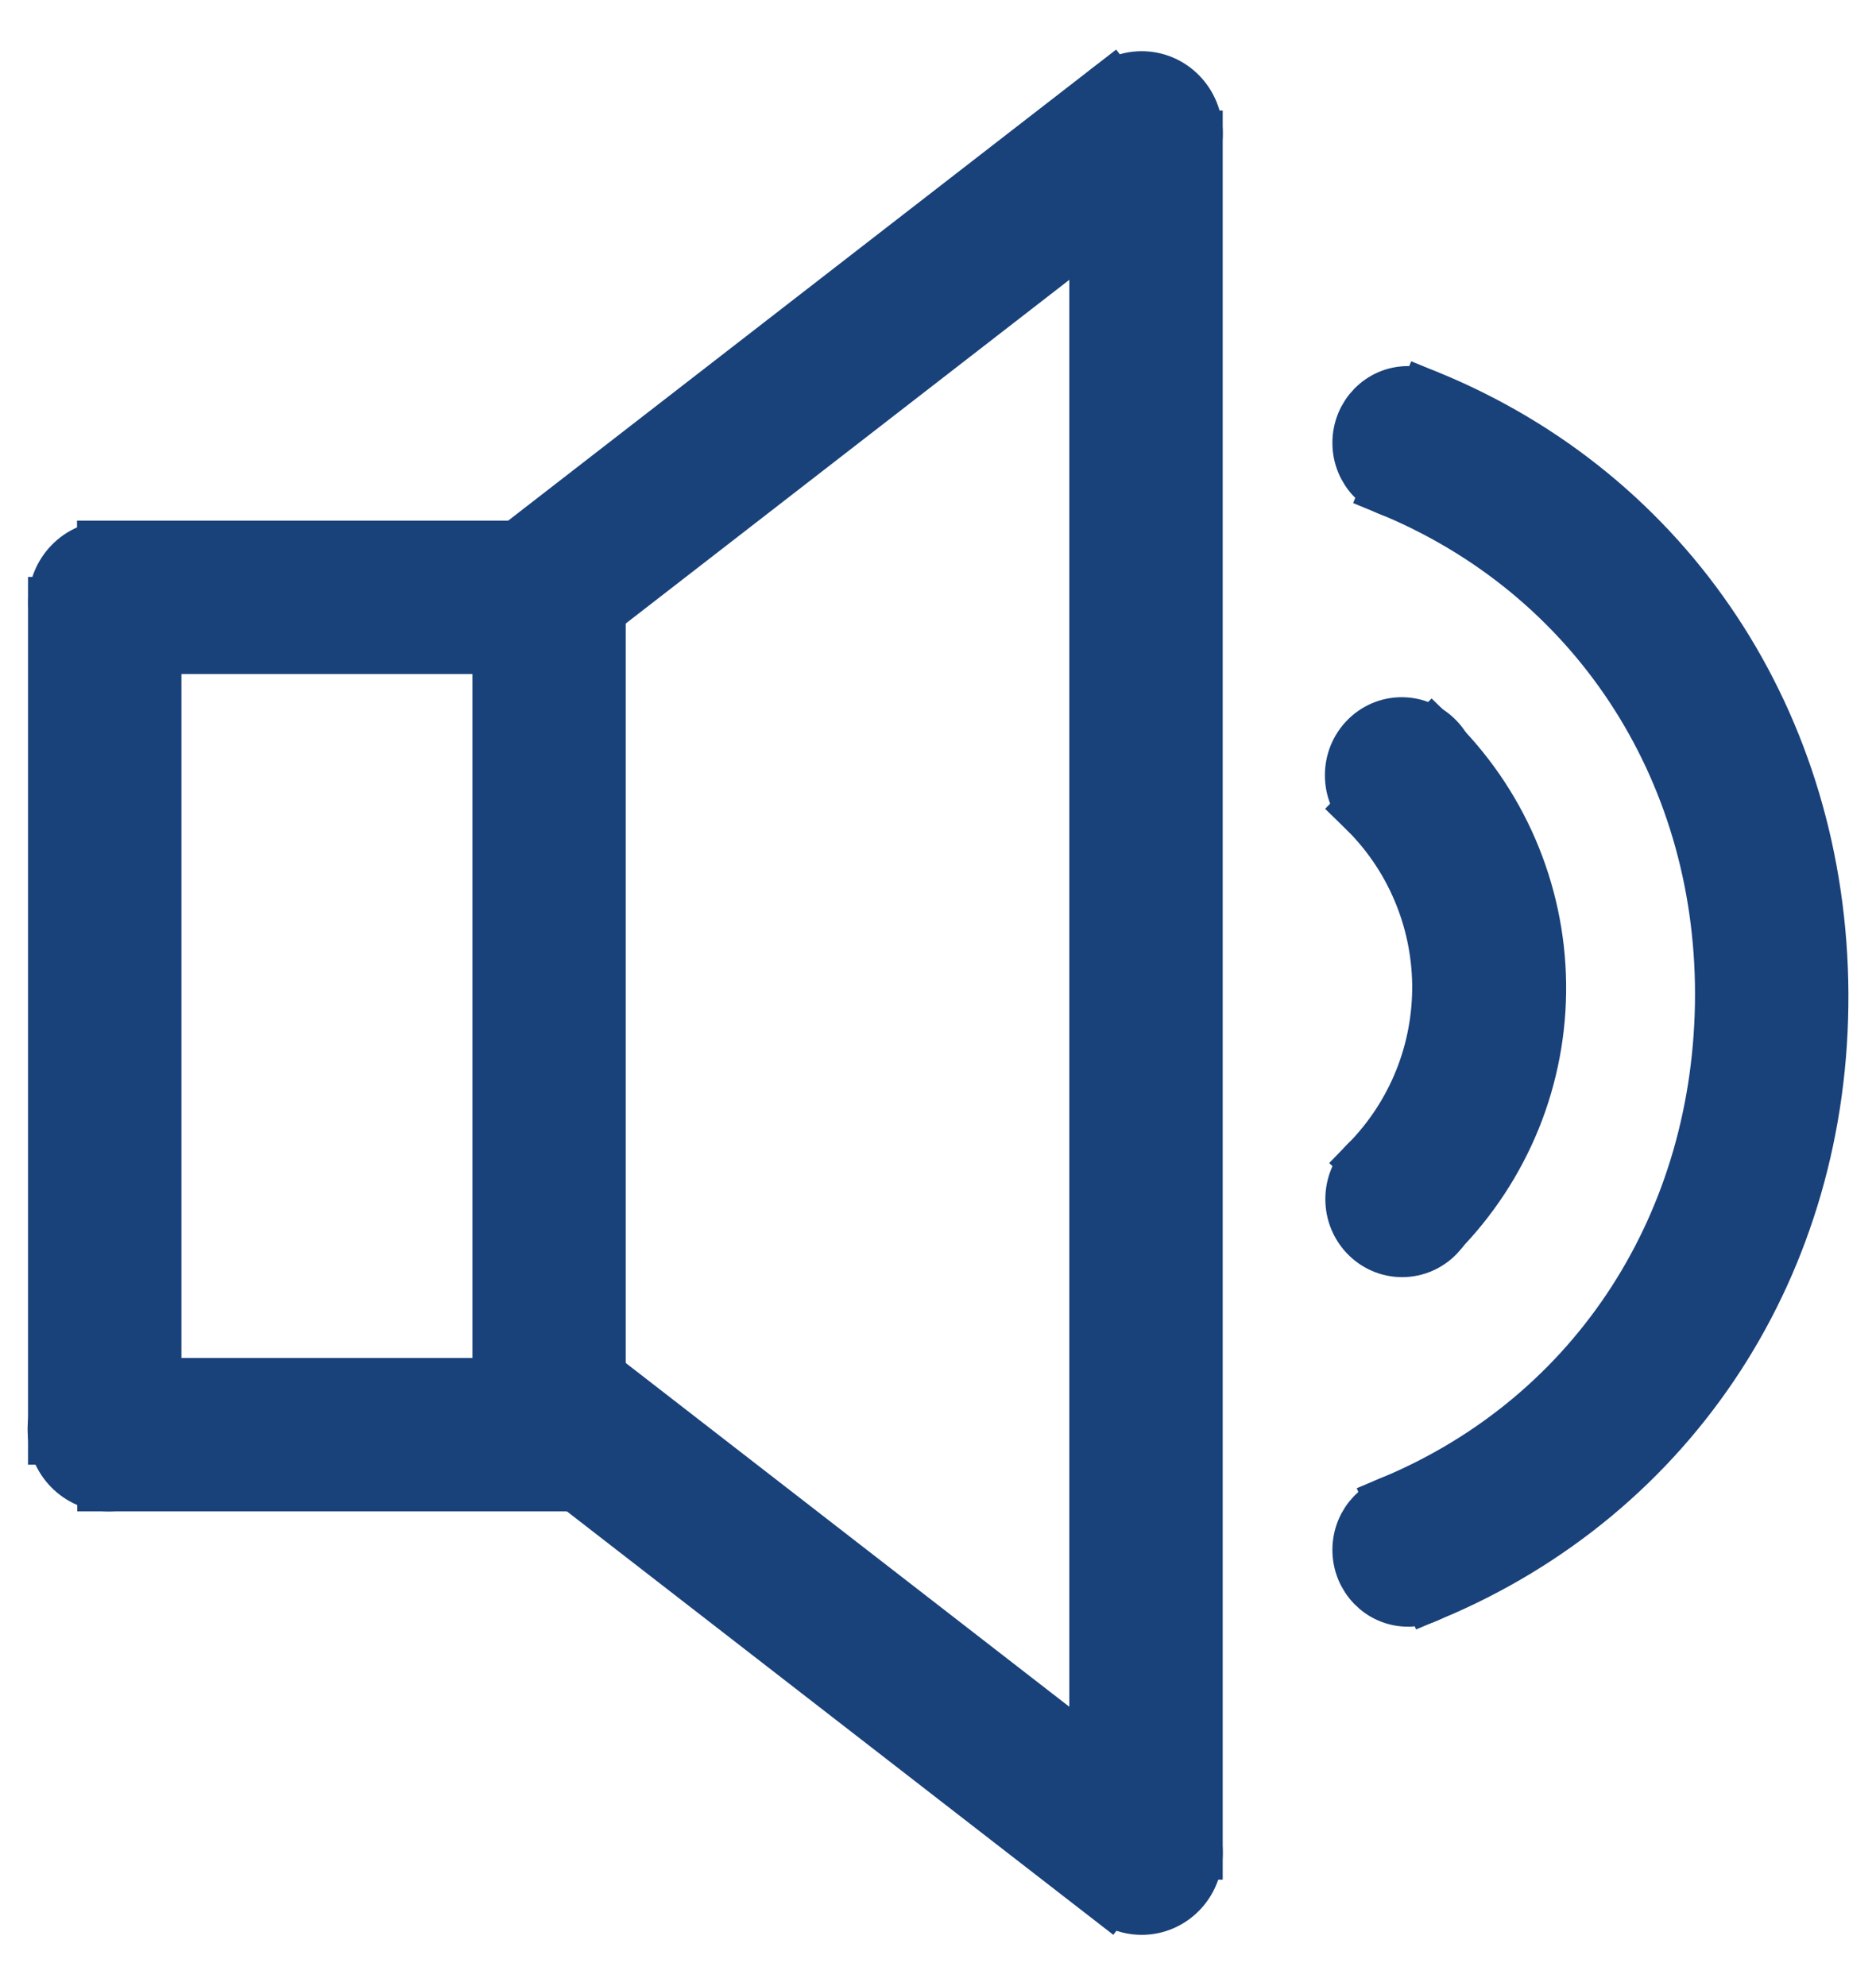
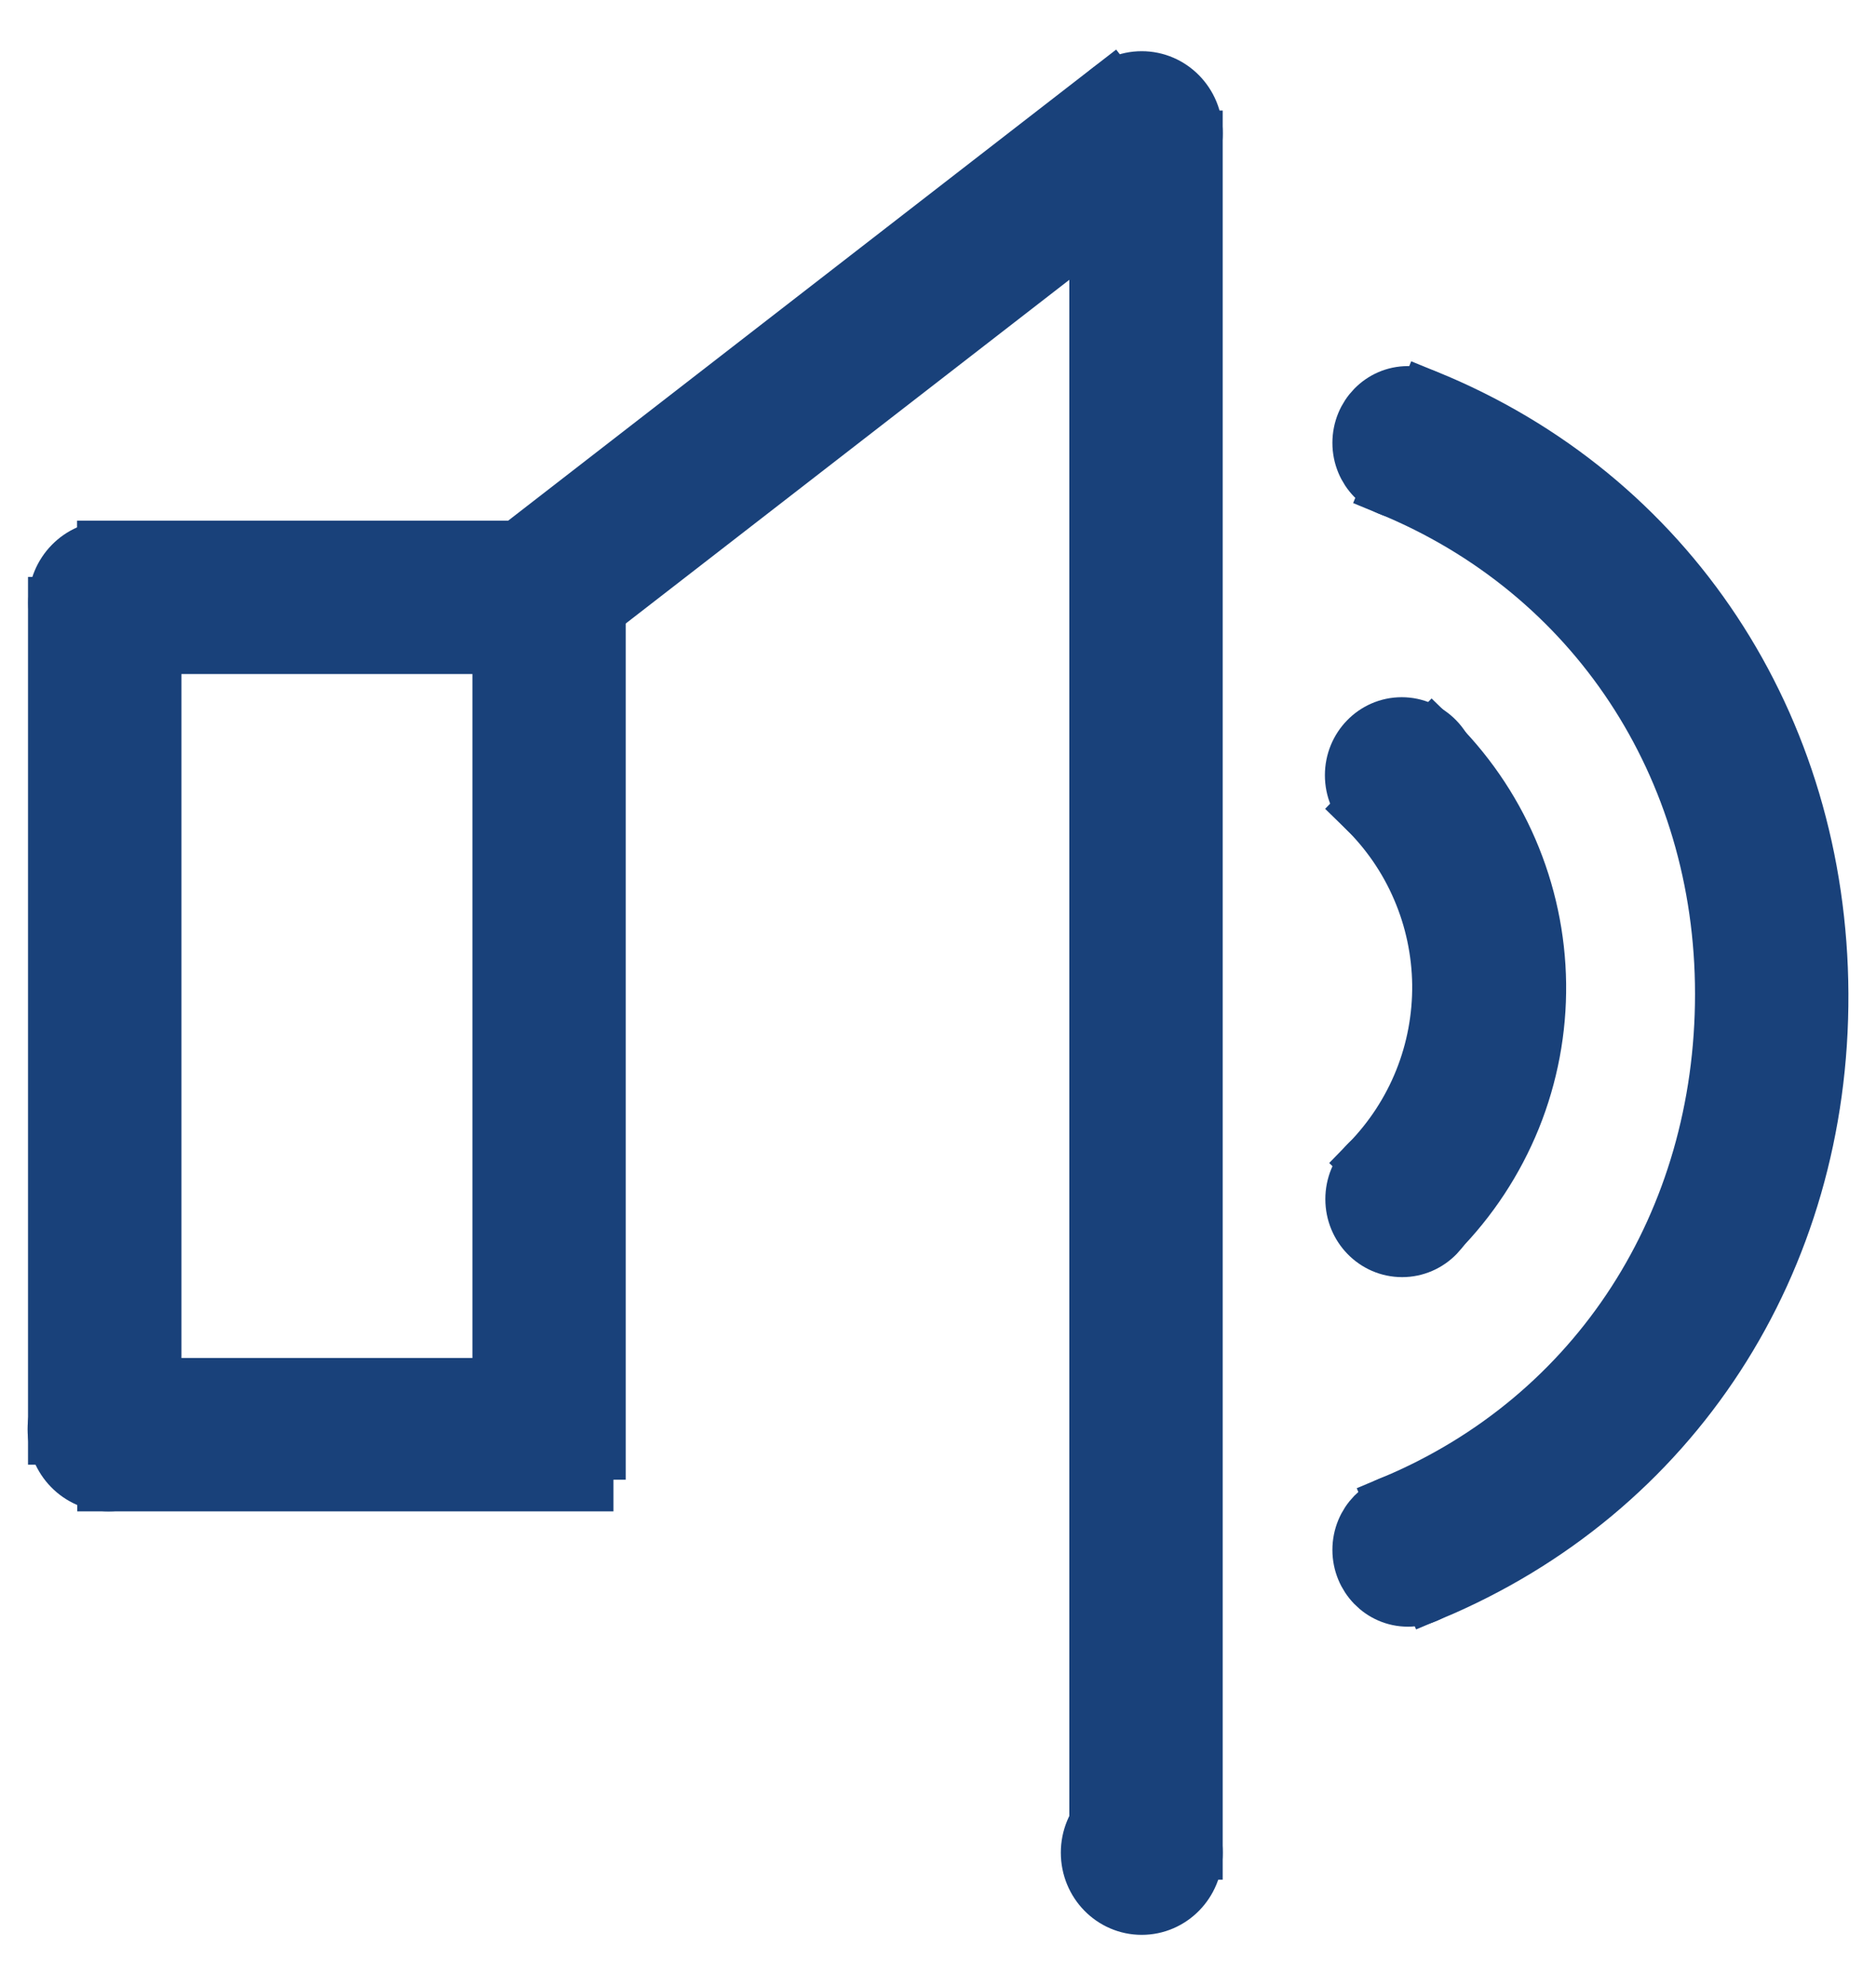
<svg xmlns="http://www.w3.org/2000/svg" width="17" height="18" viewBox="0 0 17 18" fill="none">
  <g id="Your Icon">
    <path id="Vector" d="M10.384 1.252V16.788" stroke="#19417A" stroke-width="0.5" />
    <path id="Vector_2" d="M10.83 1.252H9.94V16.786H10.83V1.252Z" fill="#19417A" stroke="#19417A" stroke-width="0.5" />
    <path id="Vector_3" d="M10.07 0.8L4.578 5.056L5.123 5.759L10.615 1.503L10.07 0.8Z" fill="#19417A" stroke="#19417A" stroke-width="0.5" />
-     <path id="Vector_4" d="M5.248 12.342L4.703 13.045L10.044 17.185L10.589 16.482L5.248 12.342Z" fill="#19417A" stroke="#19417A" stroke-width="0.5" />
    <path id="Vector_5" d="M1.394 5.479H0.504V13.025H1.394V5.479Z" fill="#19417A" stroke="#19417A" stroke-width="0.5" />
    <path id="Vector_6" d="M5.311 4.969H0.948V5.859H5.311V4.969Z" fill="#19417A" stroke="#19417A" stroke-width="0.5" />
    <path id="Vector_7" d="M5.309 12.558H0.95V13.448H5.309V12.558Z" fill="#19417A" stroke="#19417A" stroke-width="0.5" />
    <path id="Vector_8" d="M5.42 5.326H4.531V13.161H5.42V5.326Z" fill="#19417A" stroke="#19417A" stroke-width="0.5" />
    <path id="Vector_9" d="M12.966 14.441L12.622 13.622C14.477 12.845 15.61 11.078 15.61 9.009C15.61 6.941 14.441 5.183 12.588 4.423L12.925 3.6C15.117 4.491 16.489 6.569 16.5 9.006C16.511 11.442 15.159 13.524 12.966 14.441Z" fill="#19417A" stroke="#19417A" stroke-width="0.5" />
    <path id="Vector_10" d="M13.039 11.159L12.399 10.536C12.608 10.322 12.773 10.07 12.884 9.793C12.995 9.517 13.05 9.221 13.047 8.922C13.043 8.624 12.981 8.329 12.863 8.055C12.746 7.781 12.575 7.533 12.361 7.325L12.979 6.684C13.279 6.974 13.519 7.321 13.684 7.704C13.849 8.087 13.937 8.499 13.942 8.916C13.947 9.333 13.869 9.748 13.713 10.134C13.556 10.521 13.325 10.873 13.032 11.17L13.039 11.159Z" fill="#19417A" stroke="#19417A" stroke-width="0.5" />
    <path id="Vector_11" d="M10.346 1.704C10.613 1.704 10.83 1.482 10.83 1.209C10.83 0.935 10.613 0.714 10.346 0.714C10.079 0.714 9.863 0.935 9.863 1.209C9.863 1.482 10.079 1.704 10.346 1.704Z" fill="#19417A" stroke="#19417A" stroke-width="0.5" />
    <path id="Vector_12" d="M10.346 17.286C10.613 17.286 10.83 17.065 10.83 16.791C10.83 16.518 10.613 16.296 10.346 16.296C10.079 16.296 9.863 16.518 9.863 16.791C9.863 17.065 10.079 17.286 10.346 17.286Z" fill="#19417A" stroke="#19417A" stroke-width="0.5" />
    <path id="Vector_13" d="M0.989 5.959C1.256 5.959 1.473 5.738 1.473 5.464C1.473 5.191 1.256 4.969 0.989 4.969C0.722 4.969 0.506 5.191 0.506 5.464C0.506 5.738 0.722 5.959 0.989 5.959Z" fill="#19417A" stroke="#19417A" stroke-width="0.5" />
    <path id="Vector_14" d="M0.984 13.448C1.251 13.448 1.467 13.226 1.467 12.953C1.467 12.68 1.251 12.458 0.984 12.458C0.716 12.458 0.5 12.68 0.5 12.953C0.5 13.226 0.716 13.448 0.984 13.448Z" fill="#19417A" stroke="#19417A" stroke-width="0.5" />
    <path id="Vector_15" d="M12.702 7.483C12.948 7.483 13.147 7.279 13.147 7.026C13.147 6.774 12.948 6.569 12.702 6.569C12.455 6.569 12.256 6.774 12.256 7.026C12.256 7.279 12.455 7.483 12.702 7.483Z" fill="#19417A" stroke="#19417A" stroke-width="0.5" />
    <path id="Vector_16" d="M12.706 11.325C12.952 11.325 13.151 11.12 13.151 10.868C13.151 10.616 12.952 10.411 12.706 10.411C12.459 10.411 12.26 10.616 12.26 10.868C12.26 11.12 12.459 11.325 12.706 11.325Z" fill="#19417A" stroke="#19417A" stroke-width="0.5" />
    <path id="Vector_17" d="M12.758 4.459C12.998 4.459 13.193 4.26 13.193 4.014C13.193 3.767 12.998 3.568 12.758 3.568C12.518 3.568 12.324 3.767 12.324 4.014C12.324 4.26 12.518 4.459 12.758 4.459Z" fill="#19417A" stroke="#19417A" stroke-width="0.5" />
    <path id="Vector_18" d="M12.758 14.493C12.998 14.493 13.193 14.293 13.193 14.047C13.193 13.801 12.998 13.601 12.758 13.601C12.518 13.601 12.324 13.801 12.324 14.047C12.324 14.293 12.518 14.493 12.758 14.493Z" fill="#19417A" stroke="#19417A" stroke-width="0.5" />
  </g>
</svg>